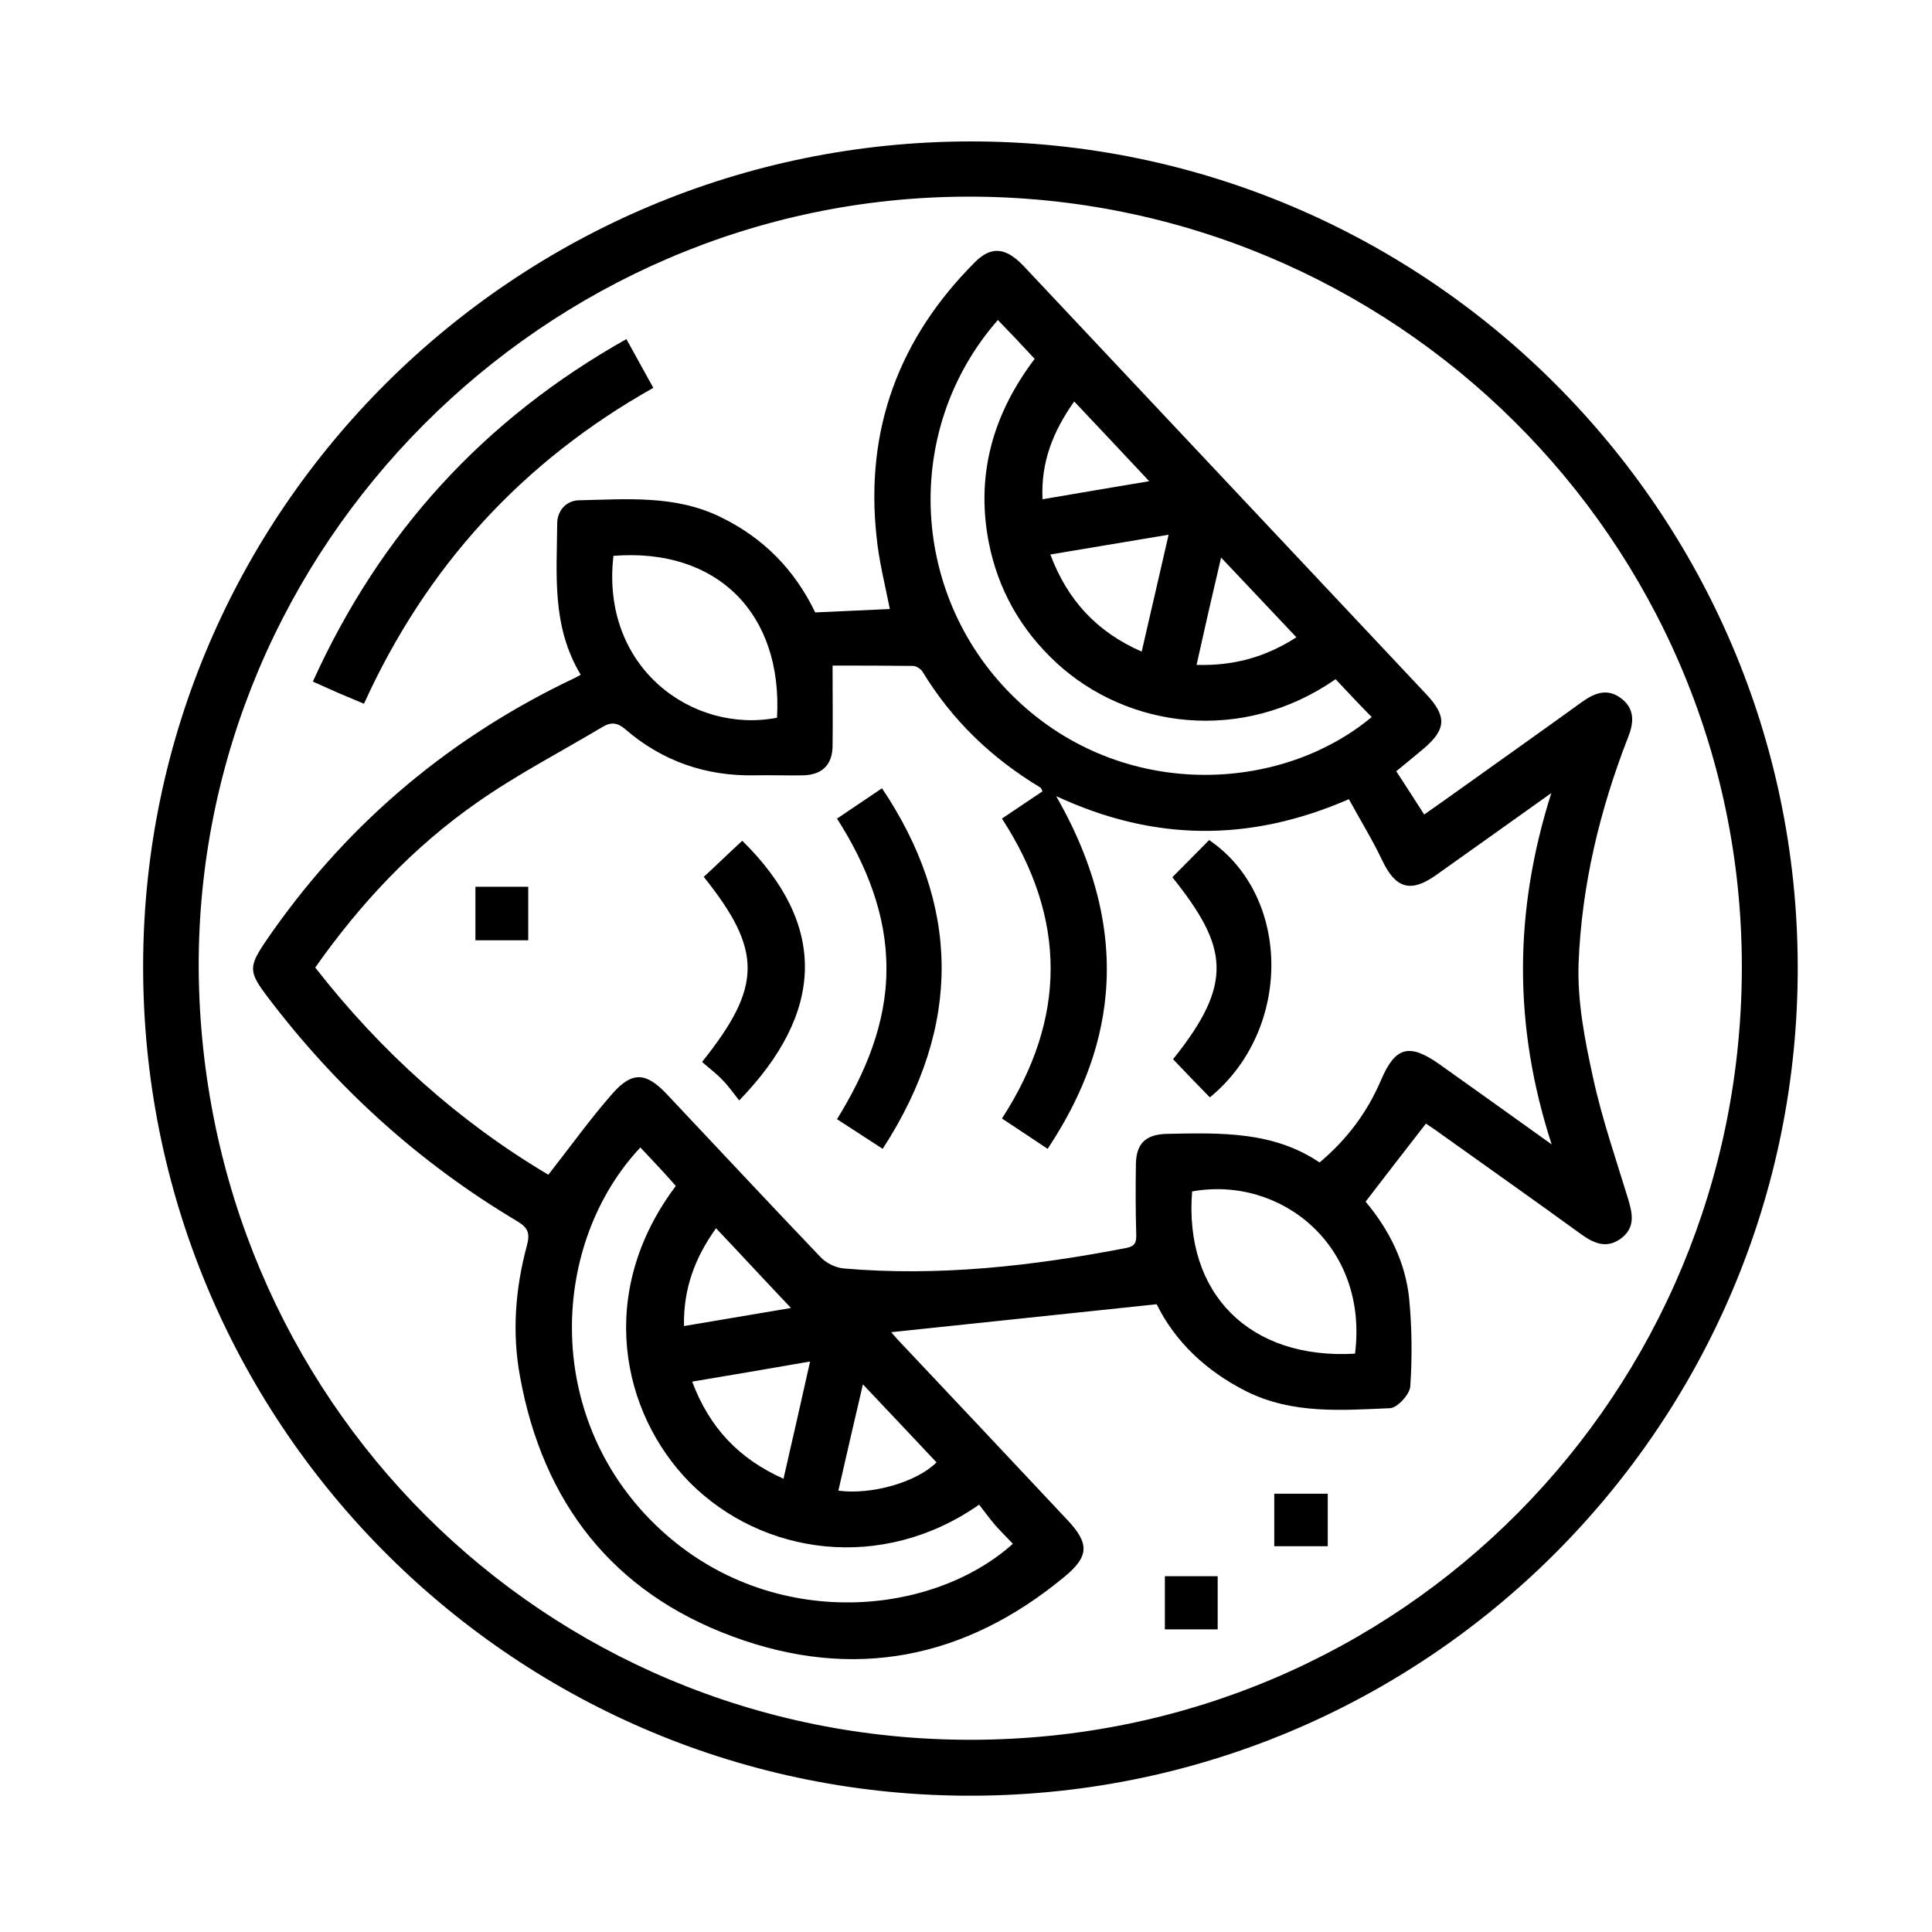
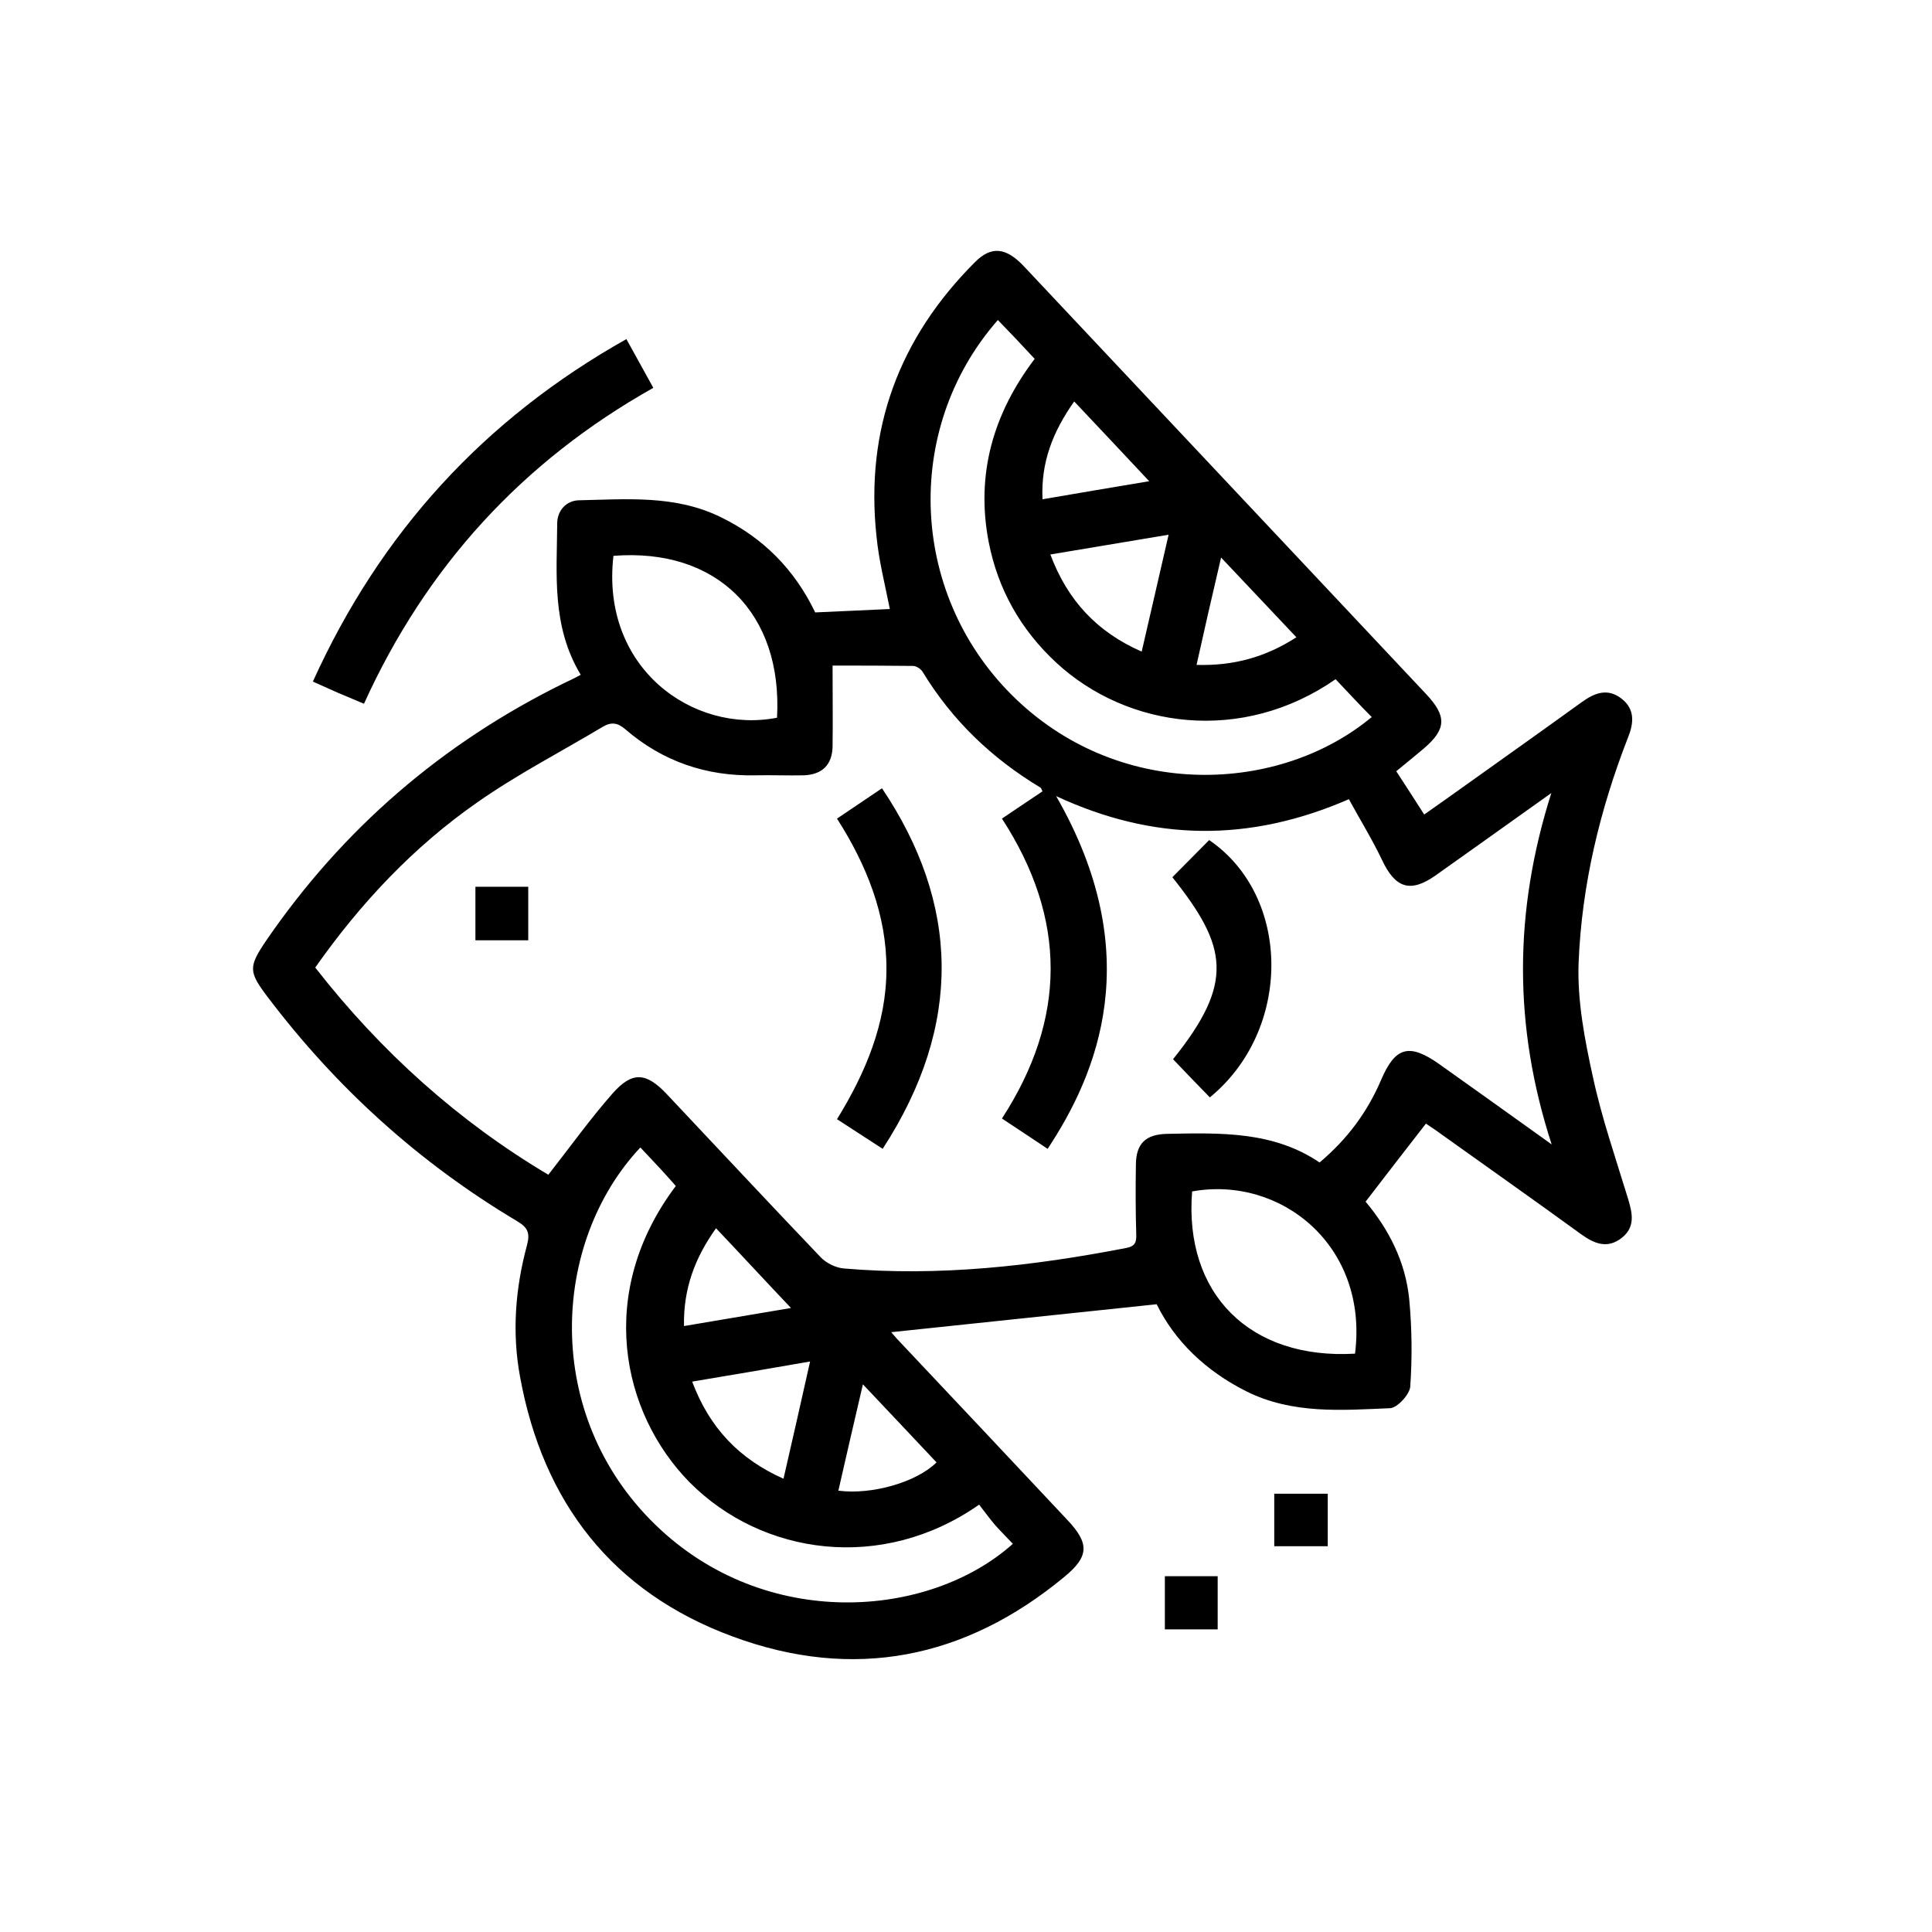
<svg xmlns="http://www.w3.org/2000/svg" version="1.1" id="Capa_1" x="0px" y="0px" viewBox="0 0 566.9 566.9" style="enable-background:new 0 0 566.9 566.9;" xml:space="preserve">
  <g>
-     <path d="M284.8,41.5c133.6-0.1,242.4,108.6,242.7,241.9c0.4,134.4-109.1,244.7-245.1,243.5C149.4,525.7,41.5,416.9,42,282.7   C42.5,149.8,151.1,41.6,284.8,41.5z M58.3,284.2c0.9,126.3,101.3,226.4,226.6,226.3c126.4-0.1,226.4-101.9,226.2-227.1   c-0.1-125-102.4-226-227.3-225.7C159.7,58,57.8,160.3,58.3,284.2z" />
    <path d="M170.4,198c-8.6-14.3-7-29.5-6.9-44.4c0-3.8,2.7-6.7,6.3-6.8c14.1-0.3,28.3-1.6,41.6,4.9c12.6,6.1,21.8,15.5,27.8,28   c7.5-0.3,14.7-0.7,21.9-1c-1.4-7.1-3.2-14.1-3.9-21.2c-3.4-31.5,6.6-58.3,28.9-80.6c4.8-4.8,9.1-4.3,14.3,1.2   c28.4,30.2,56.8,60.4,85.2,90.6c11,11.7,21.9,23.3,32.9,35c6.1,6.5,5.9,10.3-0.8,16c-2.6,2.2-5.2,4.3-8,6.6   c2.7,4.1,5.3,8.2,8.2,12.7c4.3-3,8.5-6,12.7-9c11.2-8,22.5-16,33.7-24.1c3.8-2.7,7.5-4,11.5-0.9c4,3.1,3.6,7.2,1.9,11.4   c-8.3,21.3-13.6,43.4-14.5,66.2c-0.4,11.1,1.8,22.5,4.2,33.4c2.6,12.1,6.7,23.9,10.3,35.7c1.3,4.3,2.2,8.3-1.8,11.5   c-4.2,3.3-8,1.8-11.9-1c-13.6-9.9-27.4-19.6-41.1-29.4c-1.6-1.2-3.3-2.3-4.5-3.1c-6,7.7-11.7,15.1-17.7,22.9   c6.8,8.1,11.7,17.6,12.8,28.6c0.8,8.5,0.9,17.2,0.3,25.7c-0.2,2.3-3.8,6.2-5.9,6.3c-14.2,0.6-28.6,1.8-42.1-4.9   c-12-6-21.1-14.8-26.4-25.6c-26.6,2.8-52.4,5.5-77.9,8.2c0.4,0.4,1.4,1.7,2.5,2.8c16.4,17.4,32.8,34.8,49.2,52.3   c6.5,6.9,6.4,10.7-0.9,16.7c-29.1,24.1-61.9,30.6-97.3,17.5c-35.3-13-55.7-39.4-62.4-76.2c-2.4-12.9-1.4-25.9,2-38.5   c1-3.7,0.3-5.3-2.9-7.2c-28.7-17.1-53-39.1-73.2-65.8c-5.6-7.4-5.6-8.8-0.4-16.5c22.5-32.8,51.6-57.9,87.3-75.5   C166.9,199.8,168.4,199.1,170.4,198z M294,240.2c4.4-3,8.2-5.5,11.9-8c-0.3-0.5-0.3-0.9-0.6-1.1c-14.3-8.6-25.9-19.7-34.6-34   c-0.5-0.8-1.8-1.7-2.8-1.7c-7.8-0.1-15.6-0.1-23.6-0.1c0,8.9,0.1,16.3,0,23.7c-0.1,5.4-3,8.3-8.5,8.5c-4.7,0.1-9.4-0.1-14.2,0   c-14.4,0.3-27.2-4.1-38.1-13.5c-2.3-2-4.2-2.2-6.7-0.7c-12.2,7.3-25,13.9-36.7,22.1c-18.8,13.1-34.3,29.6-47.6,48.5   c19.4,24.9,42.3,45.3,68.4,60.8c6.5-8.3,12.3-16.4,18.8-23.8c5.8-6.6,9.9-6.3,16,0.2c15,15.9,30,32,45.1,47.8   c1.6,1.7,4.4,3.1,6.8,3.3c27.9,2.4,55.4-0.7,82.8-6c2.7-0.5,3.1-1.7,3-4.1c-0.2-6.7-0.2-13.5-0.1-20.2c0-6.4,2.9-9.1,9.3-9.2   c15.5-0.3,31-0.8,44.6,8.4c8.2-6.9,14-14.8,18-24.1c4.2-9.9,8.3-11,17.2-4.7c10.5,7.5,21.1,15,32.9,23.5   c-11.3-34.8-11.1-68.4-0.1-103.1c-12.1,8.6-23.1,16.5-34,24.2c-7.4,5.2-11.8,3.7-15.7-4.6c-2.9-6.1-6.5-11.9-9.7-17.8   c-29.4,12.8-57.5,12.3-85.9-0.9c26.8,46.6,12,81.6-2.5,103.5c-4.3-2.9-8.6-5.7-13.4-8.9C313,298.9,313.1,269.6,294,240.2z    M187.9,336.7c-26.2,27.9-28.8,78.5,4.4,110.7c32.2,31.3,80.3,27.6,104.9,5.6c-1.7-1.8-3.5-3.6-5.2-5.5c-1.7-2-3.3-4.2-4.7-6   c-28.4,19.9-63.6,14.9-84.9-6.5c-20.1-20.4-27.6-55.8-4.1-87C195,344.2,191.5,340.5,187.9,336.7z M391.9,199.3   c-27.5,19.1-61.1,14.4-81.9-4.8c-10.5-9.7-17.2-21.6-19.9-35.5c-3.8-19.8,1.3-37.6,13.5-53.7c-3.7-4-7.2-7.7-10.8-11.4   c-28.4,32.4-25.8,81.7,5.5,111.4c31.1,29.6,77.3,27.5,104.2,5.1C399,206.9,395.6,203.2,391.9,199.3z M180,163.1   c-3.8,32.9,23.3,52.3,48,47.5C229.7,180,210.4,160.7,180,163.1z M397.6,397.2c4-31.7-21.8-52.3-47.8-47.6   C347.4,379.6,366.7,399,397.6,397.2z M229.9,433.9c2.7-11.7,5.2-22.8,7.8-34.4c-12.1,2.1-23.1,4-34.6,5.9   C208.2,419,216.9,428.1,229.9,433.9z M342.9,156.9c-12,2-23.2,3.9-34.7,5.8c5.1,13.6,13.8,22.8,26.8,28.5   C337.6,179.8,340.2,168.8,342.9,156.9z M246,437.4c9.8,1.3,23-2.5,28.8-8.3c-7-7.4-13.9-14.8-21.6-22.9   C250.6,417.3,248.3,427.3,246,437.4z M380.4,187c-7.4-7.9-14.4-15.2-22.1-23.4c-2.6,11.1-4.9,21.1-7.2,31.5   C361.9,195.4,371.2,192.9,380.4,187z M315.2,117.8c-6.3,8.9-9.8,17.9-9.3,28.7c10.5-1.8,20.5-3.5,31.3-5.3   C329.5,133,322.6,125.6,315.2,117.8z M200.7,389.1c10.6-1.8,20.6-3.5,31.4-5.3c-7.7-8.1-14.6-15.6-22-23.4   C203.9,369.1,200.5,378.1,200.7,389.1z" />
    <path d="M91.8,200c19.8-43.7,50.2-77,92-100.5c2.7,4.9,5.2,9.4,7.9,14.3c-38.4,21.6-66.6,52.4-84.9,92.7c-2.8-1.2-5.2-2.2-7.6-3.2   C97,202.3,94.7,201.3,91.8,200z" />
    <path d="M373.9,453.7c0-5.3,0-10.2,0-15.4c5.1,0,10.2,0,15.7,0c0,4.9,0,10,0,15.4C384.5,453.7,379.4,453.7,373.9,453.7z" />
    <path d="M357.3,478.1c-5.2,0-10.2,0-15.5,0c0-5.1,0-10.2,0-15.6c5,0,10.1,0,15.5,0C357.3,467.5,357.3,472.5,357.3,478.1z" />
    <path d="M245.6,240.2c4.6-3.1,8.9-6,13.2-8.9c22.7,33.8,23.9,69.3,0.2,105.8c-4.3-2.8-8.6-5.6-13.4-8.7c8.4-13.6,14.5-28.2,14.5-44   C260.2,268.6,254.3,253.8,245.6,240.2z" />
-     <path d="M206.5,257.3c3.8-3.5,7.5-7.1,11.3-10.6c25.1,24.7,24.2,50.3-0.9,76.2c-1.6-2-3.1-4.2-5-6.1c-1.8-1.9-4-3.5-5.9-5.2   C223.7,289.5,223.8,278.9,206.5,257.3z" />
    <path d="M344,257.4c3.8-3.8,7.3-7.4,10.8-10.9C379,263,379.2,302.2,355,322c-3.6-3.7-7.2-7.4-10.8-11.2   C362.3,288.3,360.2,277.7,344,257.4z" />
    <path d="M155,275.9c-5.3,0-10.2,0-15.5,0c0-5.3,0-10.4,0-15.7c5.2,0,10.2,0,15.5,0C155,265.2,155,270.3,155,275.9z" />
  </g>
</svg>